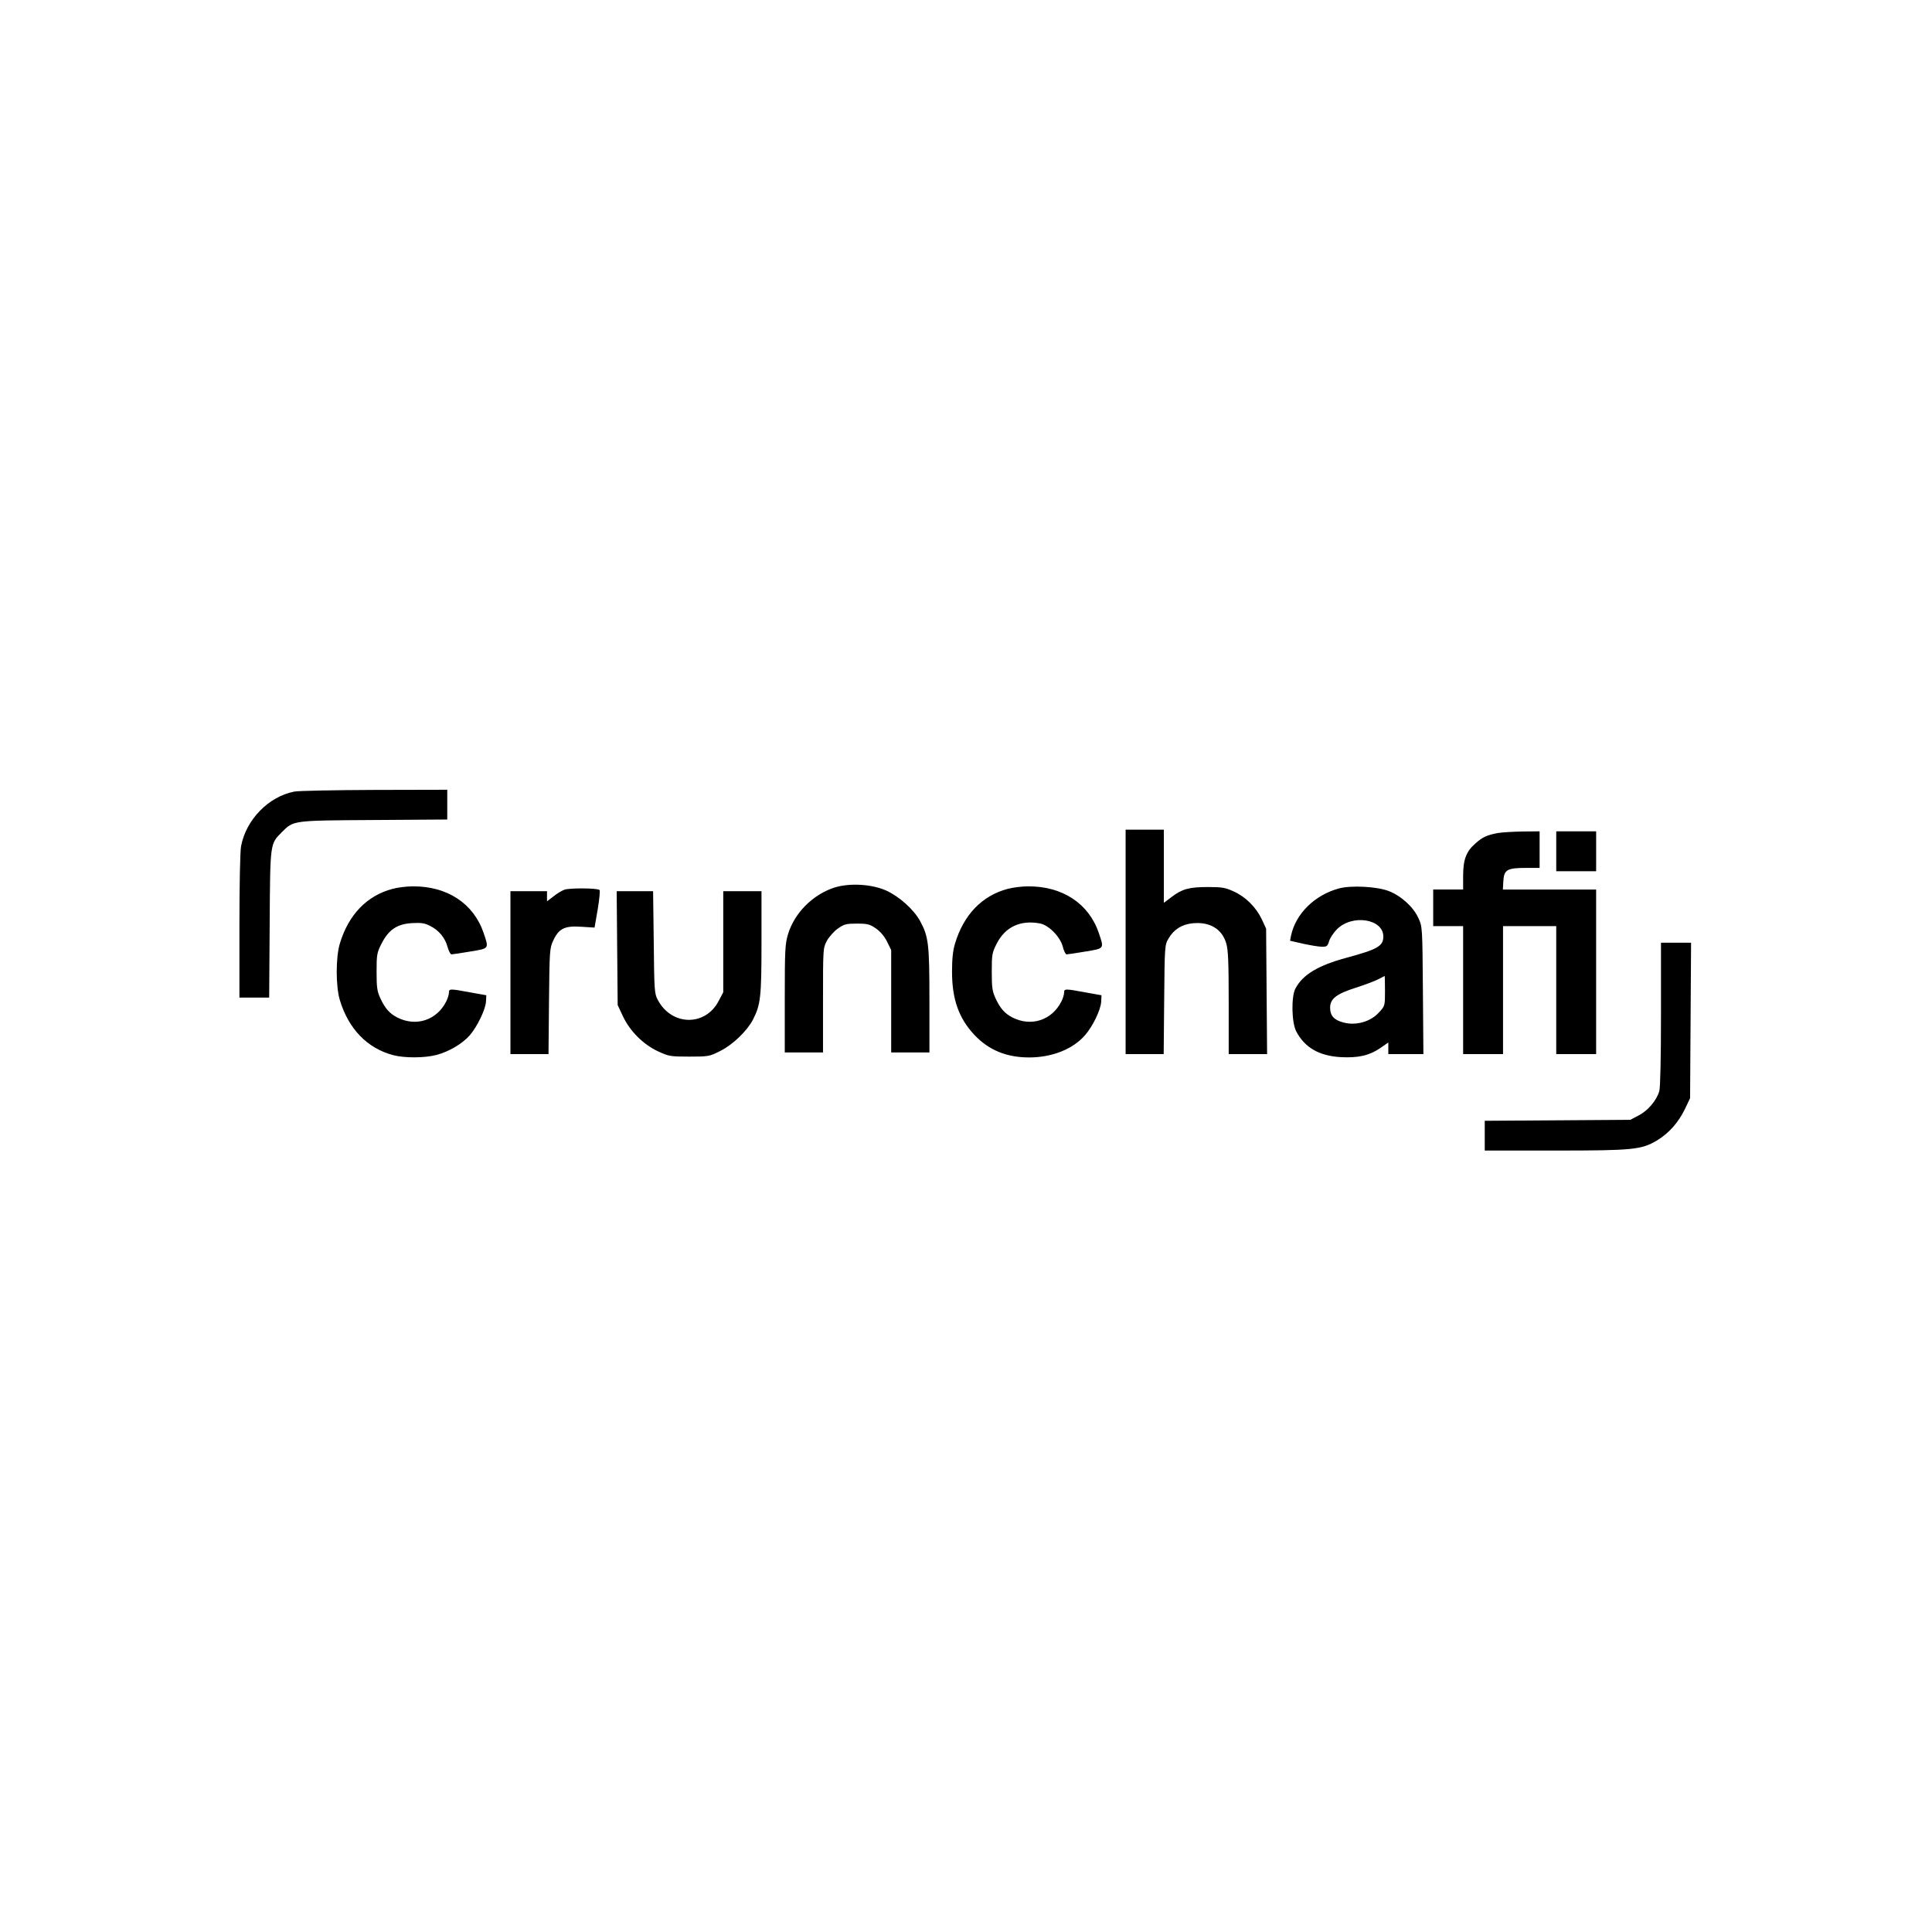
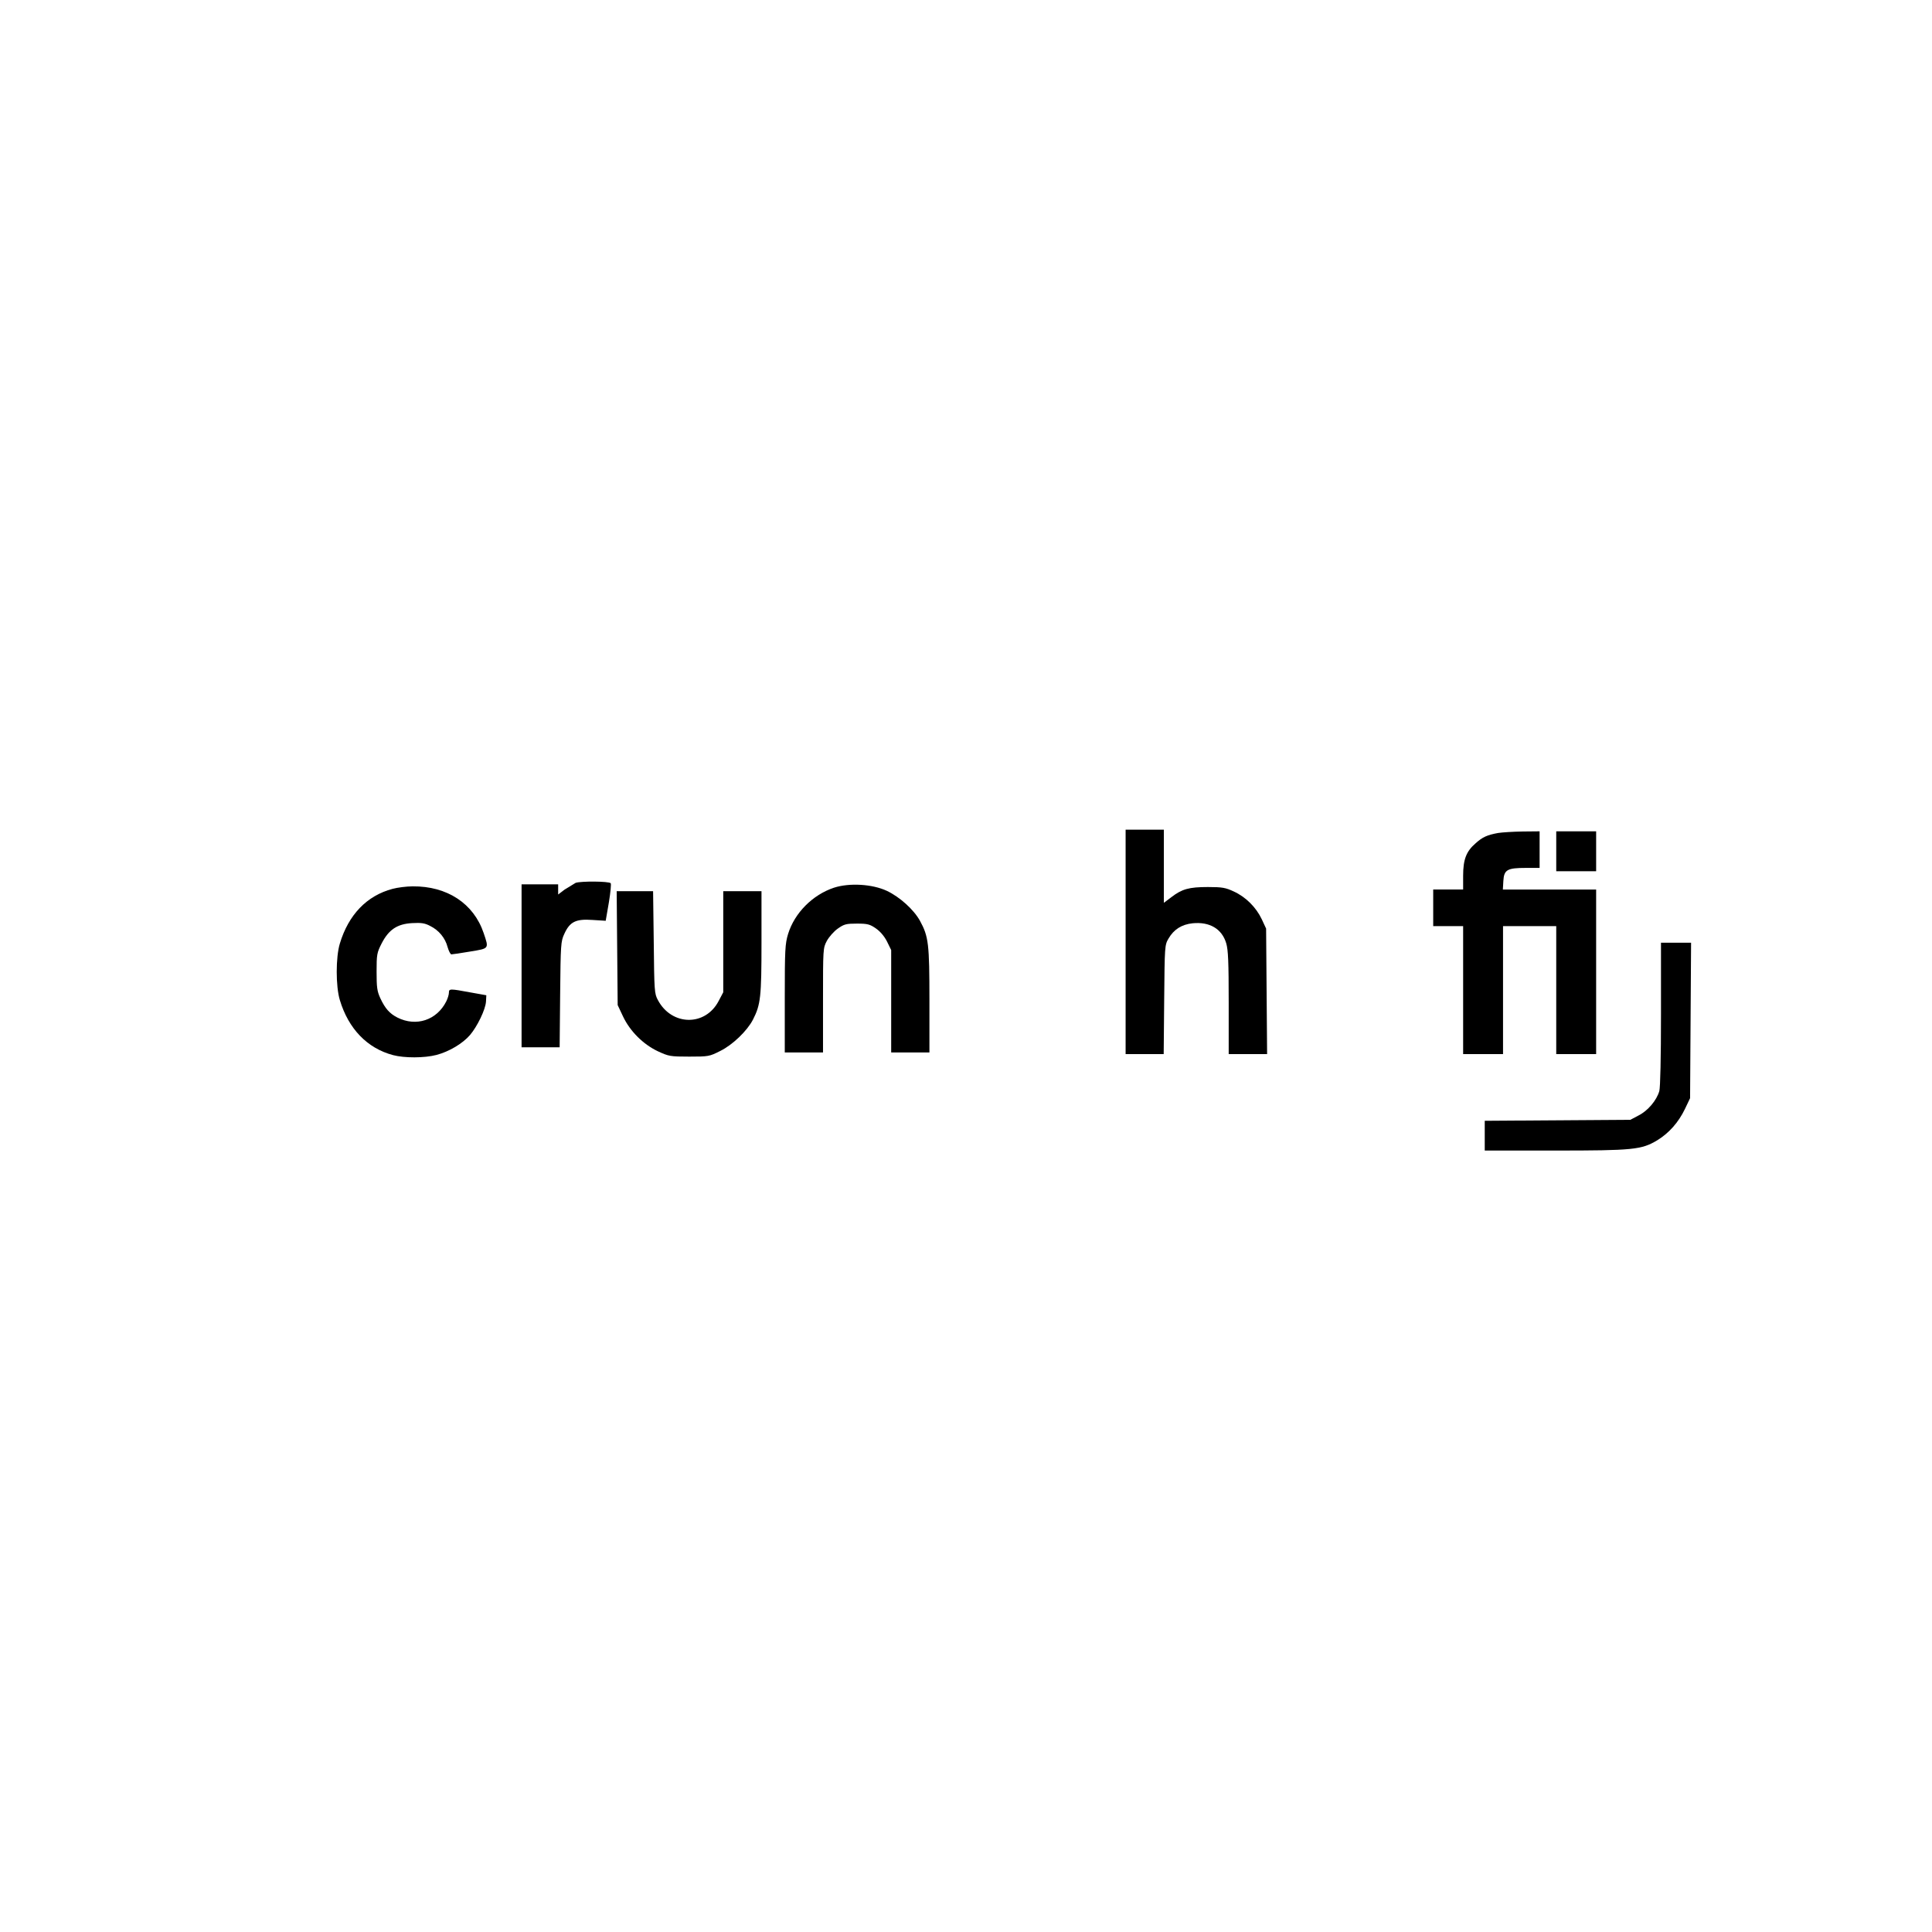
<svg xmlns="http://www.w3.org/2000/svg" version="1.0" width="100mm" height="100mm" viewBox="0 0 1162 500" preserveAspectRatio="xMidYMid meet">
  <g transform="translate(0,500) scale(0.1,-0.1)" fill="#000000" stroke="none">
-     <path d="M1770 3549 c-155 -30 -290 -169 -320 -328 -6 -31 -10 -235 -10 -482 l0 -429 90 0 89 0 3 443 c3 491 2 480 73 552 72 71 61 70 553 73 l442 3 0 89 0 90 -437 -1 c-241 -1 -458 -5 -483 -10z" />
    <path d="M6770 2645 l0 -675 114 0 115 0 3 328 c3 320 3 328 26 367 32 55 79 85 145 92 102 10 176 -33 202 -120 12 -40 15 -113 15 -359 l0 -308 115 0 116 0 -3 378 -3 377 -26 56 c-34 72 -96 134 -168 167 -49 23 -69 27 -156 27 -114 0 -156 -12 -220 -61 l-45 -34 0 220 0 220 -115 0 -115 0 0 -675z" />
    <path d="M9010 3300 c-65 -12 -93 -24 -135 -62 -56 -48 -75 -97 -75 -195 l0 -83 -90 0 -90 0 0 -110 0 -110 90 0 90 0 0 -385 0 -385 120 0 120 0 0 385 0 385 160 0 160 0 0 -385 0 -385 120 0 120 0 0 495 0 495 -281 0 -280 0 3 52 c4 67 23 78 136 78 l82 0 0 110 0 110 -102 -1 c-57 -1 -123 -5 -148 -9z" />
    <path d="M9360 3190 l0 -120 120 0 120 0 0 120 0 120 -120 0 -120 0 0 -120z" />
    <path d="M5016 2971 c-129 -43 -237 -152 -276 -278 -18 -60 -20 -93 -20 -389 l0 -324 115 0 115 0 0 313 c0 309 0 315 23 358 13 24 43 58 66 74 38 27 51 30 115 30 64 0 78 -4 114 -29 26 -18 51 -47 67 -79 l25 -51 0 -308 0 -308 115 0 115 0 0 313 c0 340 -5 384 -57 479 -37 67 -121 143 -199 180 -88 41 -225 49 -318 19z" />
    <path d="M2361 2964 c-155 -41 -265 -156 -317 -329 -25 -82 -25 -258 0 -340 52 -173 165 -290 320 -331 68 -18 188 -18 261 1 76 20 157 68 202 120 44 52 93 153 96 201 l2 38 -95 17 c-124 23 -130 23 -130 -1 0 -12 -7 -35 -16 -53 -57 -113 -181 -154 -294 -97 -47 24 -74 55 -102 115 -20 43 -23 66 -23 161 0 103 2 114 30 169 43 84 94 118 184 123 54 3 76 0 108 -17 53 -26 91 -73 105 -127 7 -24 17 -44 23 -44 5 0 56 7 113 17 116 19 113 16 81 111 -60 178 -220 283 -427 281 -37 0 -91 -7 -121 -15z" />
-     <path d="M6061 2964 c-155 -41 -265 -156 -317 -329 -13 -42 -18 -93 -18 -170 0 -165 41 -280 135 -380 86 -91 193 -135 329 -135 138 0 264 50 337 135 46 53 93 151 96 199 l2 40 -95 17 c-124 23 -130 23 -130 -1 0 -12 -7 -35 -16 -53 -57 -113 -181 -154 -294 -97 -47 24 -74 55 -102 115 -20 43 -23 66 -23 161 0 103 2 114 30 169 51 100 142 143 260 121 52 -10 121 -79 137 -139 6 -26 17 -47 23 -47 5 0 56 7 113 17 116 19 113 16 81 111 -60 178 -220 283 -427 281 -37 0 -91 -7 -121 -15z" />
-     <path d="M8055 2967 c-147 -39 -262 -152 -290 -284 l-6 -31 78 -18 c43 -9 93 -18 112 -18 31 -1 36 3 45 34 6 19 27 51 47 71 92 92 279 63 279 -44 0 -57 -35 -77 -220 -127 -171 -46 -263 -101 -308 -184 -27 -49 -24 -208 5 -261 51 -96 137 -145 264 -153 107 -6 174 9 240 54 l49 34 0 -35 0 -35 105 0 106 0 -3 383 c-3 378 -3 383 -27 435 -30 67 -104 134 -179 163 -71 27 -223 35 -297 16z m275 -617 c0 -89 0 -90 -36 -129 -50 -56 -138 -81 -213 -61 -58 15 -81 41 -81 89 0 54 37 83 156 121 53 17 112 39 133 50 20 10 37 19 39 20 1 0 2 -40 2 -90z" />
-     <path d="M3395 2959 c-16 -6 -47 -24 -67 -41 l-38 -29 0 31 0 30 -110 0 -110 0 0 -490 0 -490 114 0 115 0 3 318 c3 301 4 319 25 364 33 73 69 91 169 84 l80 -5 19 110 c10 60 15 112 11 116 -12 12 -180 13 -211 2z" />
+     <path d="M3395 2959 l-38 -29 0 31 0 30 -110 0 -110 0 0 -490 0 -490 114 0 115 0 3 318 c3 301 4 319 25 364 33 73 69 91 169 84 l80 -5 19 110 c10 60 15 112 11 116 -12 12 -180 13 -211 2z" />
    <path d="M3712 2608 l3 -343 32 -68 c42 -89 121 -168 210 -210 65 -30 74 -32 188 -32 116 0 122 1 187 34 75 37 162 121 197 189 46 90 51 137 51 464 l0 308 -115 0 -115 0 0 -304 0 -304 -28 -53 c-80 -153 -282 -150 -365 6 -21 38 -22 55 -25 348 l-4 307 -109 0 -110 0 3 -342z" />
    <path d="M9990 2213 c0 -264 -4 -442 -10 -465 -16 -56 -69 -119 -125 -147 l-49 -26 -438 -3 -438 -3 0 -90 0 -89 423 0 c471 0 520 5 615 62 70 43 127 107 166 188 l31 65 3 468 3 467 -91 0 -90 0 0 -427z" />
  </g>
</svg>